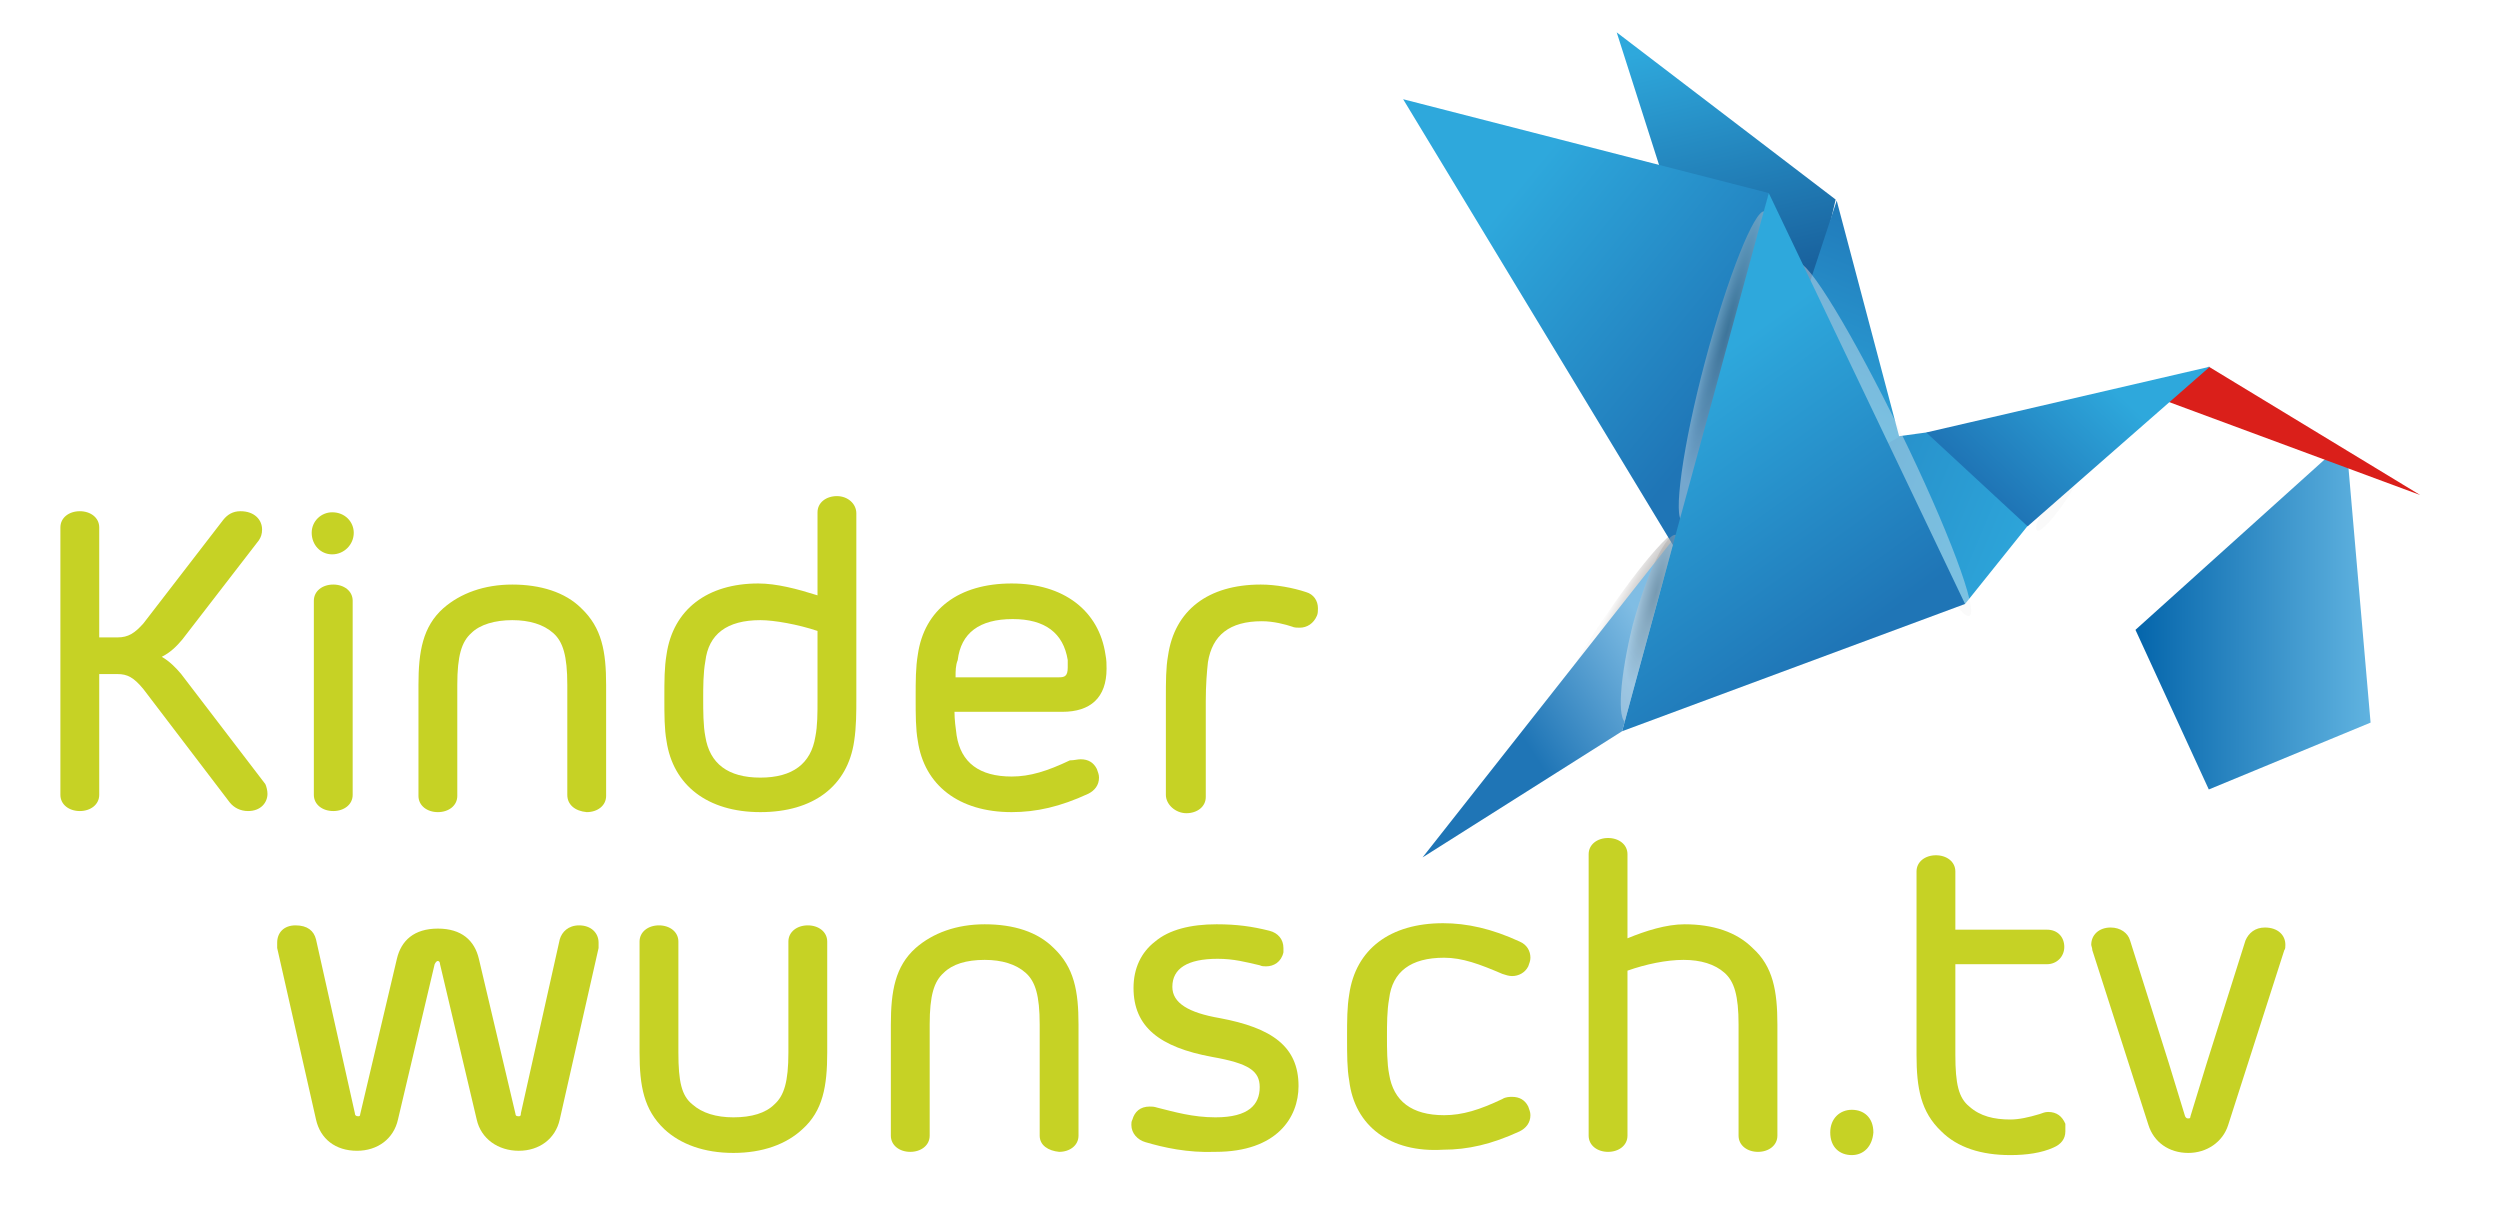
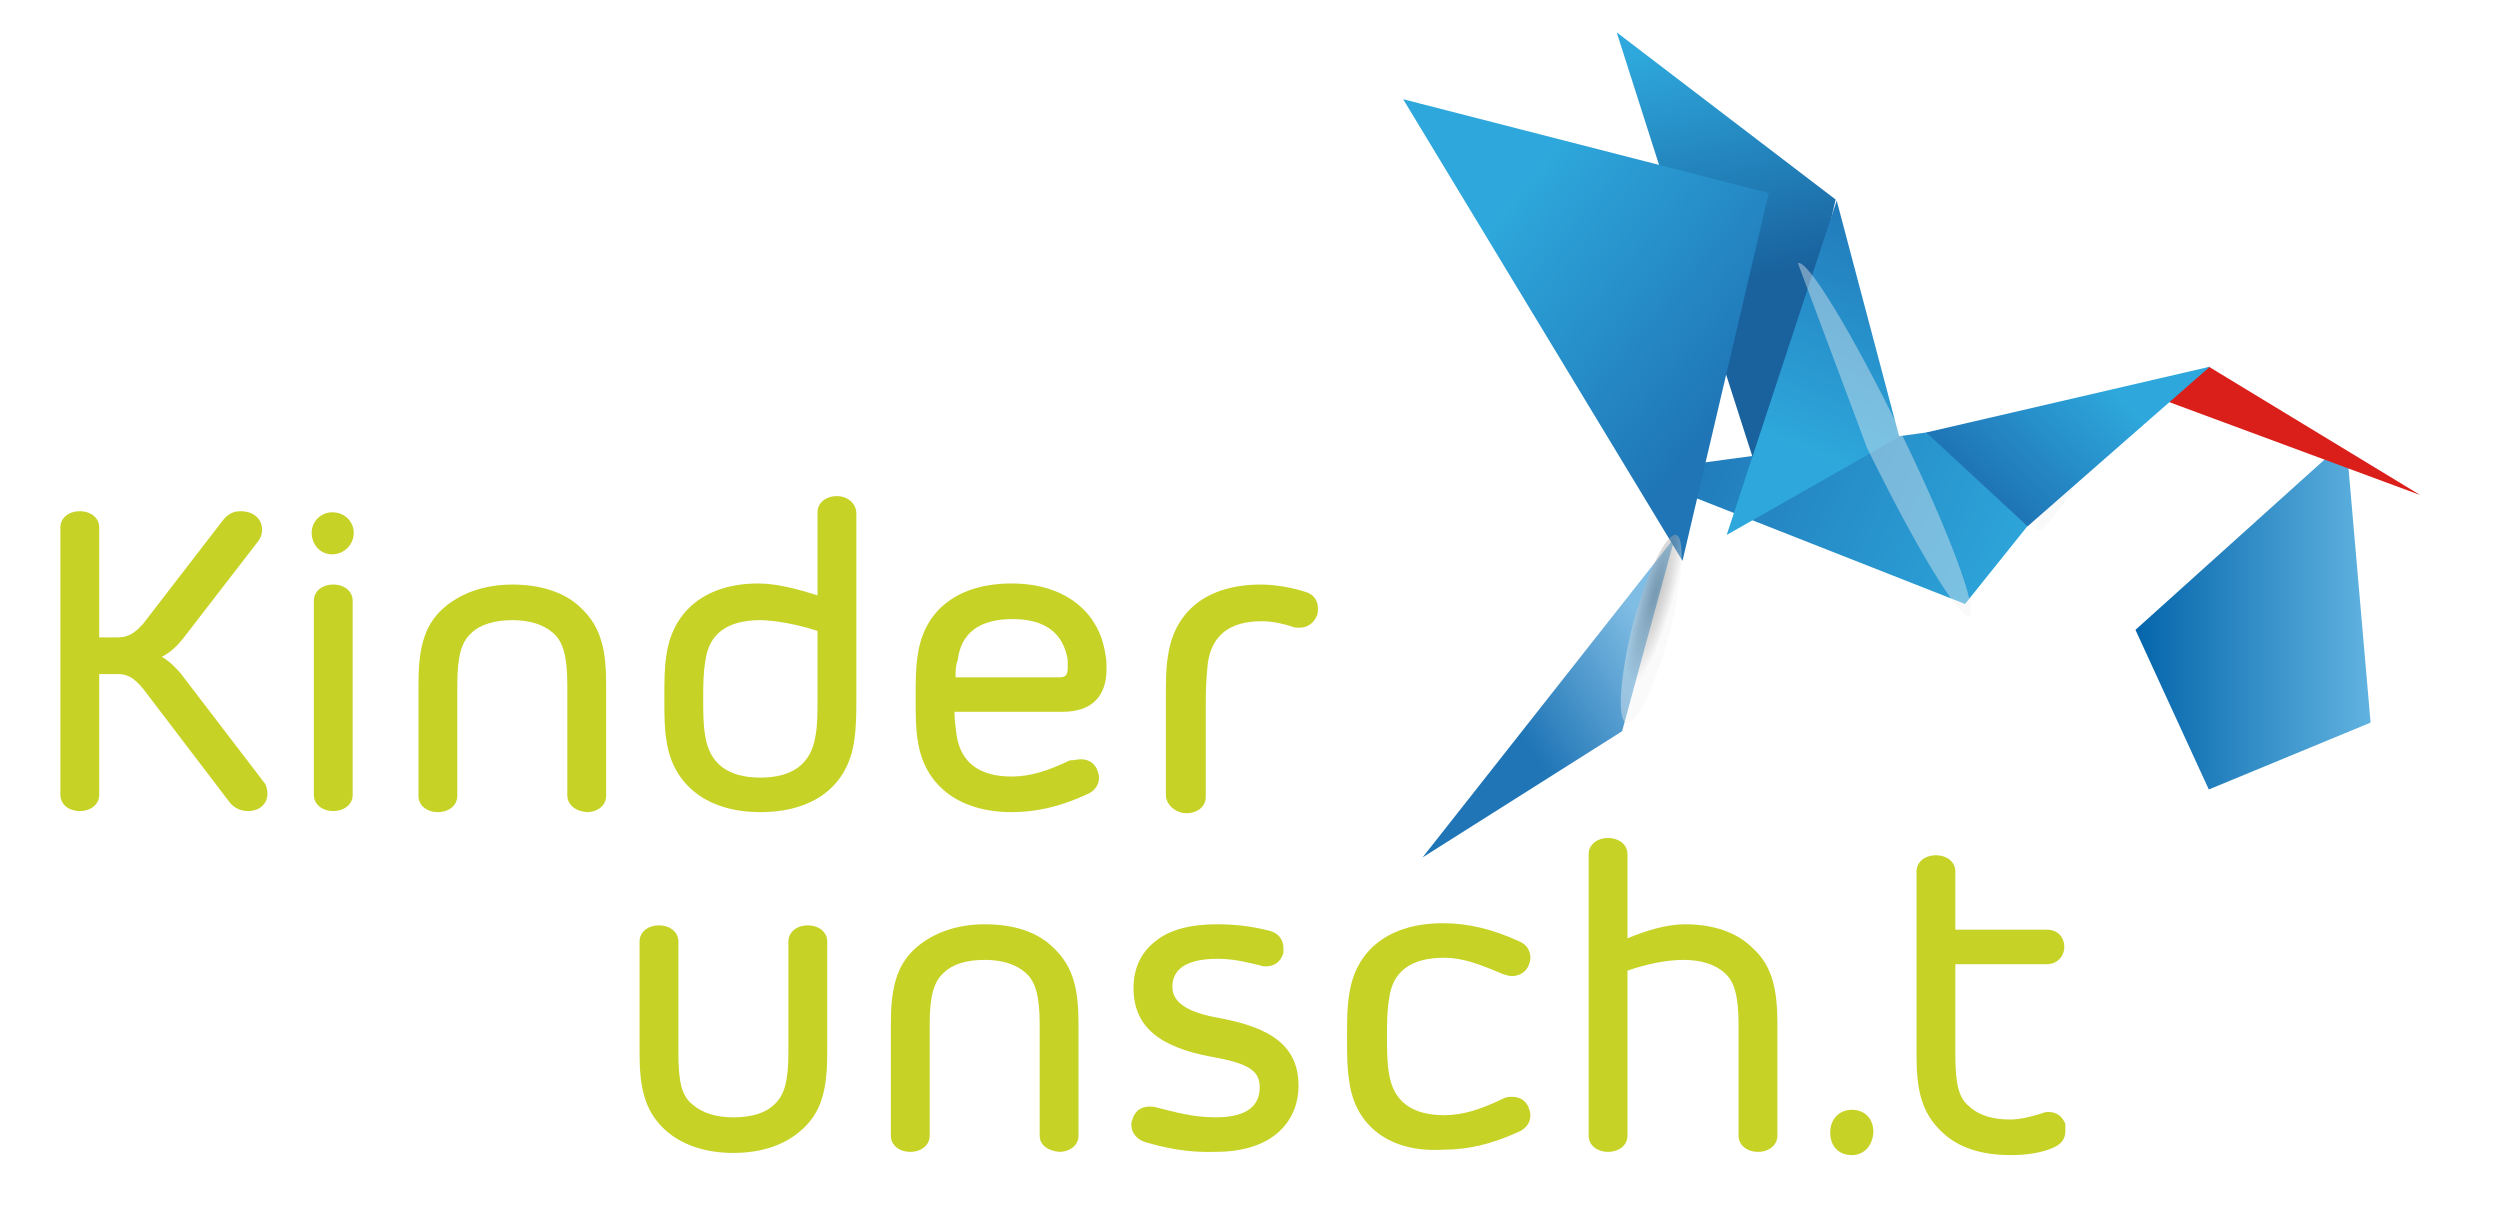
<svg xmlns="http://www.w3.org/2000/svg" version="1.1" id="Ebene_1" x="0px" y="0px" viewBox="0 0 231.8 112" style="enable-background:new 0 0 231.8 112;" xml:space="preserve">
  <style type="text/css">
	.st0{fill:url(#SVGID_1_);}
	.st1{fill:#DA1F1A;}
	.st2{filter:url(#Adobe_OpacityMaskFilter);}
	.st3{filter:url(#Adobe_OpacityMaskFilter_1_);}
	.st4{mask:url(#SVGID_2_);fill:url(#SVGID_3_);}
	.st5{opacity:0.4;fill:url(#SVGID_4_);}
	.st6{fill:url(#SVGID_5_);}
	.st7{fill:url(#SVGID_6_);}
	.st8{filter:url(#Adobe_OpacityMaskFilter_2_);}
	.st9{filter:url(#Adobe_OpacityMaskFilter_3_);}
	.st10{mask:url(#SVGID_7_);fill:url(#SVGID_8_);}
	.st11{opacity:0.4;fill:url(#SVGID_9_);}
	.st12{fill:url(#SVGID_10_);}
	.st13{fill:url(#SVGID_11_);}
	.st14{fill:url(#SVGID_12_);}
	.st15{fill:url(#SVGID_13_);}
	.st16{filter:url(#Adobe_OpacityMaskFilter_4_);}
	.st17{filter:url(#Adobe_OpacityMaskFilter_5_);}
	.st18{mask:url(#SVGID_14_);fill:url(#SVGID_15_);}
	.st19{opacity:0.4;fill:url(#SVGID_16_);}
	.st20{filter:url(#Adobe_OpacityMaskFilter_6_);}
	.st21{filter:url(#Adobe_OpacityMaskFilter_7_);}
	.st22{mask:url(#SVGID_17_);fill:url(#SVGID_18_);}
	.st23{opacity:0.4;fill:url(#SVGID_19_);}
	.st24{filter:url(#Adobe_OpacityMaskFilter_8_);}
	.st25{filter:url(#Adobe_OpacityMaskFilter_9_);}
	.st26{mask:url(#SVGID_20_);fill:url(#SVGID_21_);}
	.st27{opacity:0.4;fill:url(#SVGID_22_);}
	.st28{fill:url(#SVGID_23_);}
	.st29{fill:#C6D225;}
</style>
  <g>
    <linearGradient id="SVGID_1_" gradientUnits="userSpaceOnUse" x1="197.973" y1="57.669" x2="219.772" y2="57.669">
      <stop offset="0" style="stop-color:#0465AB" />
      <stop offset="1" style="stop-color:#60B3E0" />
    </linearGradient>
    <polygon class="st0" points="216.1,42.1 198,58.4 204.8,73.2 219.8,67 217.7,42.8  " />
    <polygon class="st1" points="204.8,34 224.4,45.9 200.9,37.2  " />
    <defs>
      <filter id="Adobe_OpacityMaskFilter" filterUnits="userSpaceOnUse" x="188.8" y="42" width="4.7" height="7.2">
        <feFlood style="flood-color:white;flood-opacity:1" result="back" />
        <feBlend in="SourceGraphic" in2="back" mode="normal" />
      </filter>
    </defs>
    <mask maskUnits="userSpaceOnUse" x="188.8" y="42" width="4.7" height="7.2" id="SVGID_2_">
      <g class="st2">
        <defs>
          <filter id="Adobe_OpacityMaskFilter_1_" filterUnits="userSpaceOnUse" x="188.8" y="42" width="4.7" height="7.2">
            <feFlood style="flood-color:white;flood-opacity:1" result="back" />
            <feBlend in="SourceGraphic" in2="back" mode="normal" />
          </filter>
        </defs>
        <mask maskUnits="userSpaceOnUse" x="188.8" y="42" width="4.7" height="7.2" id="SVGID_2_">
          <g class="st3">
				</g>
        </mask>
        <radialGradient id="SVGID_3_" cx="307.387" cy="14068.685" r="2.048" gradientTransform="matrix(1.107 -1.741 -0.31 -0.197 4214.194 3355.458)" gradientUnits="userSpaceOnUse">
          <stop offset="0" style="stop-color:#FFFFFF" />
          <stop offset="0.114" style="stop-color:#E9E9E9" />
          <stop offset="0.35" style="stop-color:#B2B2B2" />
          <stop offset="0.685" style="stop-color:#595959" />
          <stop offset="1" style="stop-color:#000000" />
        </radialGradient>
        <path class="st4" d="M193.4,42c0.4,0.2-0.4,2-1.6,4c-1.3,2-2.6,3.4-2.9,3.2c-0.4-0.2,0.4-2,1.6-4C191.7,43.2,193,41.8,193.4,42z" />
      </g>
    </mask>
    <radialGradient id="SVGID_4_" cx="307.387" cy="14068.685" r="2.048" gradientTransform="matrix(1.107 -1.741 -0.31 -0.197 4214.194 3355.458)" gradientUnits="userSpaceOnUse">
      <stop offset="0" style="stop-color:#676767" />
      <stop offset="0.191" style="stop-color:#7B7978" />
      <stop offset="0.587" style="stop-color:#B0ADAC" />
      <stop offset="1" style="stop-color:#F3F2F2" />
    </radialGradient>
    <path class="st5" d="M193.4,42c0.4,0.2-0.4,2-1.6,4c-1.3,2-2.6,3.4-2.9,3.2c-0.4-0.2,0.4-2,1.6-4C191.7,43.2,193,41.8,193.4,42z" />
    <linearGradient id="SVGID_5_" gradientUnits="userSpaceOnUse" x1="1330.691" y1="782.255" x2="1369.01" y2="782.255" gradientTransform="matrix(0.922 0.388 -0.388 0.922 -768.665 -1201.549)">
      <stop offset="0" style="stop-color:#1F75B6" />
      <stop offset="1" style="stop-color:#2EA8DC" />
    </linearGradient>
    <polygon class="st6" points="193.5,41.9 182.2,56 151.2,43.8 178.6,40.1  " />
    <linearGradient id="SVGID_6_" gradientUnits="userSpaceOnUse" x1="1179.019" y1="638.419" x2="1174.657" y2="624.413" gradientTransform="matrix(-0.899 -0.438 -0.438 0.899 1523.68 -12.51)">
      <stop offset="0" style="stop-color:#1F75B6" />
      <stop offset="1" style="stop-color:#2EA8DC" />
    </linearGradient>
    <polygon class="st7" points="188,48.8 178.6,40.1 204.9,34  " />
    <defs>
      <filter id="Adobe_OpacityMaskFilter_2_" filterUnits="userSpaceOnUse" x="142.5" y="49" width="13.7" height="21.1">
        <feFlood style="flood-color:white;flood-opacity:1" result="back" />
        <feBlend in="SourceGraphic" in2="back" mode="normal" />
      </filter>
    </defs>
    <mask maskUnits="userSpaceOnUse" x="142.5" y="49" width="13.7" height="21.1" id="SVGID_7_">
      <g class="st8">
        <defs>
          <filter id="Adobe_OpacityMaskFilter_3_" filterUnits="userSpaceOnUse" x="142.5" y="49" width="13.7" height="21.1">
            <feFlood style="flood-color:white;flood-opacity:1" result="back" />
            <feBlend in="SourceGraphic" in2="back" mode="normal" />
          </filter>
        </defs>
        <mask maskUnits="userSpaceOnUse" x="142.5" y="49" width="13.7" height="21.1" id="SVGID_7_">
          <g class="st9">
				</g>
        </mask>
        <radialGradient id="SVGID_8_" cx="433.401" cy="13620.481" r="3.688" gradientTransform="matrix(1.819 -2.849 -0.392 -0.251 4704.426 4706.169)" gradientUnits="userSpaceOnUse">
          <stop offset="0" style="stop-color:#FFFFFF" />
          <stop offset="0.114" style="stop-color:#E9E9E9" />
          <stop offset="0.35" style="stop-color:#B2B2B2" />
          <stop offset="0.685" style="stop-color:#595959" />
          <stop offset="1" style="stop-color:#000000" />
        </radialGradient>
        <path class="st10" d="M156,49.1c0.8,0.5-1.6,5.6-5.3,11.4c-3.7,5.8-7.4,10.1-8.2,9.6c-0.8-0.5,1.6-5.6,5.3-11.4     C151.6,52.9,155.2,48.6,156,49.1z" />
      </g>
    </mask>
    <radialGradient id="SVGID_9_" cx="433.401" cy="13620.481" r="3.688" gradientTransform="matrix(1.819 -2.849 -0.392 -0.251 4704.426 4706.169)" gradientUnits="userSpaceOnUse">
      <stop offset="0" style="stop-color:#676767" />
      <stop offset="0.191" style="stop-color:#7B7978" />
      <stop offset="0.587" style="stop-color:#B0ADAC" />
      <stop offset="1" style="stop-color:#F3F2F2" />
    </radialGradient>
-     <path class="st11" d="M156,49.1c0.8,0.5-1.6,5.6-5.3,11.4c-3.7,5.8-7.4,10.1-8.2,9.6c-0.8-0.5,1.6-5.6,5.3-11.4   C151.6,52.9,155.2,48.6,156,49.1z" />
    <linearGradient id="SVGID_10_" gradientUnits="userSpaceOnUse" x1="1336.71" y1="767.699" x2="1346.785" y2="747.371" gradientTransform="matrix(-0.973 -0.232 -0.232 0.973 1641.751 -411.225)">
      <stop offset="0" style="stop-color:#19629E" />
      <stop offset="1" style="stop-color:#2EA8DC" />
    </linearGradient>
    <path class="st12" d="M149.9,3c0,0,14.3,44.8,14.1,44c-0.2-0.8,6.2-28.5,6.2-28.5" />
    <linearGradient id="SVGID_11_" gradientUnits="userSpaceOnUse" x1="1324.853" y1="757.585" x2="1328.503" y2="782.64" gradientTransform="matrix(-0.973 -0.232 -0.232 0.973 1641.751 -411.225)">
      <stop offset="0" style="stop-color:#1F75B6" />
      <stop offset="1" style="stop-color:#2EA8DC" />
    </linearGradient>
    <polyline class="st13" points="170.3,18.6 160.1,49.6 176.1,40.5 170.3,18.6  " />
    <linearGradient id="SVGID_12_" gradientUnits="userSpaceOnUse" x1="1349.612" y1="812.855" x2="1339.153" y2="801.836" gradientTransform="matrix(-0.973 -0.232 -0.232 0.973 1641.751 -411.225)">
      <stop offset="0" style="stop-color:#1F75B6" />
      <stop offset="1" style="stop-color:#80BDE4" />
    </linearGradient>
    <polygon class="st14" points="150.4,67.8 131.9,79.5 155.3,49.8  " />
    <linearGradient id="SVGID_13_" gradientUnits="userSpaceOnUse" x1="1335.653" y1="778.459" x2="1361.018" y2="766.226" gradientTransform="matrix(-0.973 -0.232 -0.232 0.973 1641.751 -411.225)">
      <stop offset="0" style="stop-color:#1F75B6" />
      <stop offset="1" style="stop-color:#2EA8DC" />
    </linearGradient>
    <polyline class="st15" points="164,17.9 156,52 130.1,9.2  " />
    <defs>
      <filter id="Adobe_OpacityMaskFilter_4_" filterUnits="userSpaceOnUse" x="155.6" y="19.6" width="8.3" height="28.8">
        <feFlood style="flood-color:white;flood-opacity:1" result="back" />
        <feBlend in="SourceGraphic" in2="back" mode="normal" />
      </filter>
    </defs>
    <mask maskUnits="userSpaceOnUse" x="155.6" y="19.6" width="8.3" height="28.8" id="SVGID_14_">
      <g class="st16">
        <defs>
          <filter id="Adobe_OpacityMaskFilter_5_" filterUnits="userSpaceOnUse" x="155.6" y="19.6" width="8.3" height="28.8">
            <feFlood style="flood-color:white;flood-opacity:1" result="back" />
            <feBlend in="SourceGraphic" in2="back" mode="normal" />
          </filter>
        </defs>
        <mask maskUnits="userSpaceOnUse" x="155.6" y="19.6" width="8.3" height="28.8" id="SVGID_14_">
          <g class="st17">
				</g>
        </mask>
        <radialGradient id="SVGID_15_" cx="542.651" cy="13938.638" r="3.688" gradientTransform="matrix(1.029 -3.9 -0.45 -0.119 5874.143 3805.85)" gradientUnits="userSpaceOnUse">
          <stop offset="0" style="stop-color:#FFFFFF" />
          <stop offset="0.114" style="stop-color:#E9E9E9" />
          <stop offset="0.35" style="stop-color:#B2B2B2" />
          <stop offset="0.685" style="stop-color:#595959" />
          <stop offset="1" style="stop-color:#000000" />
        </radialGradient>
        <path class="st18" d="M163.6,19.6c0.9,0.2,0,6.9-2.1,14.8c-2.1,7.9-4.5,14.2-5.5,13.9c-0.9-0.2,0-6.9,2.1-14.8     C160.2,25.6,162.7,19.4,163.6,19.6z" />
      </g>
    </mask>
    <radialGradient id="SVGID_16_" cx="542.651" cy="13938.638" r="3.688" gradientTransform="matrix(1.029 -3.9 -0.45 -0.119 5874.143 3805.85)" gradientUnits="userSpaceOnUse">
      <stop offset="0" style="stop-color:#676767" />
      <stop offset="0.191" style="stop-color:#7B7978" />
      <stop offset="0.587" style="stop-color:#B0ADAC" />
      <stop offset="1" style="stop-color:#F3F2F2" />
    </radialGradient>
-     <path class="st19" d="M163.6,19.6c0.9,0.2,0,6.9-2.1,14.8c-2.1,7.9-4.5,14.2-5.5,13.9c-0.9-0.2,0-6.9,2.1-14.8   C160.2,25.6,162.7,19.4,163.6,19.6" />
    <defs>
      <filter id="Adobe_OpacityMaskFilter_6_" filterUnits="userSpaceOnUse" x="150.3" y="49.6" width="5.7" height="17.4">
        <feFlood style="flood-color:white;flood-opacity:1" result="back" />
        <feBlend in="SourceGraphic" in2="back" mode="normal" />
      </filter>
    </defs>
    <mask maskUnits="userSpaceOnUse" x="150.3" y="49.6" width="5.7" height="17.4" id="SVGID_17_">
      <g class="st20">
        <defs>
          <filter id="Adobe_OpacityMaskFilter_7_" filterUnits="userSpaceOnUse" x="150.3" y="49.6" width="5.7" height="17.4">
            <feFlood style="flood-color:white;flood-opacity:1" result="back" />
            <feBlend in="SourceGraphic" in2="back" mode="normal" />
          </filter>
        </defs>
        <mask maskUnits="userSpaceOnUse" x="150.3" y="49.6" width="5.7" height="17.4" id="SVGID_17_">
          <g class="st21">
				</g>
        </mask>
        <radialGradient id="SVGID_18_" cx="487.875" cy="13939.269" r="3.688" gradientTransform="matrix(0.622 -2.358 -0.45 -0.119 6122.764 2863.965)" gradientUnits="userSpaceOnUse">
          <stop offset="0" style="stop-color:#FFFFFF" />
          <stop offset="0.114" style="stop-color:#E9E9E9" />
          <stop offset="0.35" style="stop-color:#B2B2B2" />
          <stop offset="0.685" style="stop-color:#595959" />
          <stop offset="1" style="stop-color:#000000" />
        </radialGradient>
        <path class="st22" d="M155.4,49.6c0.9,0.2,0.6,4.3-0.6,9.1c-1.3,4.8-3,8.5-4,8.3c-0.9-0.2-0.6-4.3,0.6-9.1     C152.7,53.1,154.5,49.4,155.4,49.6z" />
      </g>
    </mask>
    <radialGradient id="SVGID_19_" cx="487.875" cy="13939.269" r="3.688" gradientTransform="matrix(0.622 -2.358 -0.45 -0.119 6122.764 2863.965)" gradientUnits="userSpaceOnUse">
      <stop offset="0" style="stop-color:#676767" />
      <stop offset="0.191" style="stop-color:#7B7978" />
      <stop offset="0.587" style="stop-color:#B0ADAC" />
      <stop offset="1" style="stop-color:#F3F2F2" />
    </radialGradient>
    <path class="st23" d="M155.4,49.6c0.9,0.2,0.6,4.3-0.6,9.1c-1.3,4.8-3,8.5-4,8.3c-0.9-0.2-0.6-4.3,0.6-9.1   C152.7,53.1,154.5,49.4,155.4,49.6z" />
    <defs>
      <filter id="Adobe_OpacityMaskFilter_8_" filterUnits="userSpaceOnUse" x="166.5" y="24.4" width="16.2" height="32.8">
        <feFlood style="flood-color:white;flood-opacity:1" result="back" />
        <feBlend in="SourceGraphic" in2="back" mode="normal" />
      </filter>
    </defs>
    <mask maskUnits="userSpaceOnUse" x="166.5" y="24.4" width="16.2" height="32.8" id="SVGID_20_">
      <g class="st24">
        <defs>
          <filter id="Adobe_OpacityMaskFilter_9_" filterUnits="userSpaceOnUse" x="166.5" y="24.4" width="16.2" height="32.8">
            <feFlood style="flood-color:white;flood-opacity:1" result="back" />
            <feBlend in="SourceGraphic" in2="back" mode="normal" />
          </filter>
        </defs>
        <mask maskUnits="userSpaceOnUse" x="166.5" y="24.4" width="16.2" height="32.8" id="SVGID_20_">
          <g class="st25">
				</g>
        </mask>
        <radialGradient id="SVGID_21_" cx="751.764" cy="13909.869" r="3.688" gradientTransform="matrix(-2.159 -4.437 -0.419 0.204 7619.616 542.982)" gradientUnits="userSpaceOnUse">
          <stop offset="0" style="stop-color:#FFFFFF" />
          <stop offset="0.114" style="stop-color:#E9E9E9" />
          <stop offset="0.35" style="stop-color:#B2B2B2" />
          <stop offset="0.685" style="stop-color:#595959" />
          <stop offset="1" style="stop-color:#000000" />
        </radialGradient>
        <path class="st26" d="M166.7,24.4c0.9-0.4,5.1,6.6,9.5,15.6c4.4,9,7.3,16.7,6.4,17.1c-0.9,0.4-5.1-6.6-9.5-15.6     C168.7,32.5,165.8,24.8,166.7,24.4z" />
      </g>
    </mask>
    <radialGradient id="SVGID_22_" cx="751.764" cy="13909.869" r="3.688" gradientTransform="matrix(-2.159 -4.437 -0.419 0.204 7619.616 542.982)" gradientUnits="userSpaceOnUse">
      <stop offset="0" style="stop-color:#676767" />
      <stop offset="0.191" style="stop-color:#7B7978" />
      <stop offset="0.587" style="stop-color:#B0ADAC" />
      <stop offset="1" style="stop-color:#F3F2F2" />
    </radialGradient>
-     <path class="st27" d="M166.7,24.4c0.9-0.4,5.1,6.6,9.5,15.6c4.4,9,7.3,16.7,6.4,17.1c-0.9,0.4-5.1-6.6-9.5-15.6   C168.7,32.5,165.8,24.8,166.7,24.4z" />
+     <path class="st27" d="M166.7,24.4c0.9-0.4,5.1,6.6,9.5,15.6c4.4,9,7.3,16.7,6.4,17.1c-0.9,0.4-5.1-6.6-9.5-15.6   z" />
    <linearGradient id="SVGID_23_" gradientUnits="userSpaceOnUse" x1="1321.966" y1="800.376" x2="1343.638" y2="781.628" gradientTransform="matrix(-0.973 -0.232 -0.232 0.973 1641.751 -411.225)">
      <stop offset="0" style="stop-color:#1F75B6" />
      <stop offset="1" style="stop-color:#2EA8DC" />
    </linearGradient>
-     <polyline class="st28" points="164,17.9 150.4,67.8 182.2,56 164,17.9  " />
  </g>
  <g>
    <path class="st29" d="M24.8,73.6c0,0.8-0.6,1.6-1.8,1.6c-0.7,0-1.3-0.3-1.7-0.8l-8-10.5c-0.9-1.1-1.5-1.4-2.4-1.4H9.2v11.2   c0,0.9-0.8,1.5-1.8,1.5c-1,0-1.8-0.6-1.8-1.5V48.9c0-0.9,0.8-1.5,1.8-1.5c1,0,1.8,0.6,1.8,1.5v10.2h1.7c1,0,1.6-0.4,2.4-1.3   l7.4-9.6c0.4-0.5,0.9-0.8,1.6-0.8c1.3,0,2,0.8,2,1.7c0,0.4-0.1,0.7-0.3,1l-7.1,9.2c-0.5,0.6-1.1,1.2-1.9,1.6c0.7,0.4,1.3,1,1.8,1.6   l7.8,10.2C24.7,72.9,24.8,73.3,24.8,73.6z" />
    <path class="st29" d="M32.8,49.4c0,1.1-0.9,2-2,2c-1.1,0-1.9-0.9-1.9-2c0-1.1,0.9-1.9,1.9-1.9C32,47.5,32.8,48.4,32.8,49.4z    M29.1,73.7v-18c0-0.9,0.8-1.5,1.8-1.5c1,0,1.8,0.6,1.8,1.5v18c0,0.9-0.8,1.5-1.8,1.5C29.9,75.2,29.1,74.6,29.1,73.7z" />
    <path class="st29" d="M52.6,73.7V63.5c0-2.7-0.4-4-1.3-4.8c-0.9-0.8-2.2-1.2-3.8-1.2s-3,0.4-3.8,1.2c-0.9,0.8-1.3,2.1-1.3,4.8v10.3   c0,0.9-0.8,1.5-1.8,1.5c-1,0-1.8-0.6-1.8-1.5V63.5c0-3.1,0.4-5.4,2.3-7.1c1.6-1.4,3.8-2.2,6.4-2.2s4.9,0.7,6.4,2.2   c1.9,1.8,2.3,4,2.3,7.1v10.3c0,0.9-0.8,1.5-1.8,1.5C53.3,75.2,52.6,74.6,52.6,73.7z" />
    <path class="st29" d="M79.4,47.6v17.1c0,1.3,0,2.7-0.2,4c-0.6,4.2-3.8,6.6-8.7,6.6c-4.9,0-8.1-2.5-8.7-6.6c-0.2-1.1-0.2-2.4-0.2-4   s0-2.8,0.2-4c0.6-4.2,3.8-6.6,8.5-6.6c1.7,0,3.6,0.5,5.5,1.1v-7.7c0-0.9,0.8-1.5,1.8-1.5S79.4,46.7,79.4,47.6z M75.8,64.8v-6.3   c-1.8-0.6-4-1-5.3-1c-3.1,0-4.8,1.3-5.1,3.8c-0.2,1.1-0.2,2.4-0.2,3.5c0,1.1,0,2.5,0.2,3.5c0.4,2.5,2.1,3.8,5.1,3.8   c3,0,4.7-1.3,5.1-3.8C75.8,67.3,75.8,66.2,75.8,64.8z" />
    <path class="st29" d="M100.2,70.4c0.7,0,1.2,0.3,1.5,0.9c0.1,0.3,0.2,0.5,0.2,0.8c0,0.7-0.4,1.2-1,1.5c-2.6,1.2-4.8,1.7-7.1,1.7   c-4.9,0-8.1-2.5-8.7-6.6c-0.2-1.1-0.2-2.4-0.2-4s0-2.8,0.2-4c0.6-4.2,3.8-6.6,8.7-6.6c4.8,0,8.1,2.5,8.7,6.6   c0.1,0.5,0.1,0.9,0.1,1.3c0,2.7-1.5,4-4.1,4h-10c0,0.7,0.1,1.5,0.2,2.2c0.4,2.5,2.1,3.8,5.1,3.8c1.7,0,3.3-0.5,5.4-1.5   C99.6,70.5,99.9,70.4,100.2,70.4z M88.6,62.8h9.6c0.5,0,0.8-0.1,0.8-0.9c0-0.2,0-0.4,0-0.7c-0.4-2.5-2.1-3.8-5.1-3.8   c-3.1,0-4.8,1.3-5.1,3.8C88.6,61.7,88.6,62.2,88.6,62.8z" />
    <path class="st29" d="M108.1,73.7v-8.9c0-1.6,0-2.9,0.2-4c0.6-4.2,3.7-6.6,8.6-6.6c1.4,0,3,0.3,4.2,0.7c0.7,0.2,1.1,0.8,1.1,1.5   c0,0.2,0,0.5-0.1,0.7c-0.3,0.7-0.9,1.1-1.6,1.1c-0.2,0-0.5,0-0.7-0.1c-0.6-0.2-1.7-0.5-2.8-0.5c-3,0-4.6,1.3-5,3.8   c-0.1,0.9-0.2,2.1-0.2,3.6v8.9c0,0.9-0.8,1.5-1.8,1.5S108.1,74.6,108.1,73.7z" />
  </g>
  <g>
-     <path class="st29" d="M55.5,87.4c0,0.2,0,0.3,0,0.5l-3.6,15.9c-0.4,1.8-1.9,2.9-3.8,2.9c-1.9,0-3.5-1.1-3.9-2.9l-3.4-14.4   c0-0.2-0.1-0.3-0.2-0.3c-0.1,0-0.2,0.1-0.3,0.3l-3.4,14.4c-0.4,1.8-1.9,2.9-3.8,2.9c-2,0-3.4-1.1-3.8-2.9l-3.6-15.9   c0-0.2,0-0.3,0-0.5c0-0.9,0.6-1.6,1.7-1.6c1.1,0,1.7,0.5,1.9,1.3l3.6,16.1c0,0.2,0.1,0.3,0.3,0.3c0.1,0,0.2,0,0.2-0.2l3.4-14.4   c0.4-1.7,1.6-2.8,3.8-2.8c2.2,0,3.4,1.1,3.8,2.8l3.4,14.4c0,0.2,0.2,0.2,0.3,0.2c0.1,0,0.2,0,0.2-0.3l3.6-16.1   c0.2-0.7,0.8-1.3,1.8-1.3C54.8,85.8,55.5,86.5,55.5,87.4z" />
    <path class="st29" d="M61.6,104.7c-1.9-1.8-2.3-4-2.3-7.1V87.3c0-0.9,0.8-1.5,1.8-1.5c1,0,1.8,0.6,1.8,1.5v10.3   c0,2.7,0.3,4,1.3,4.8c0.9,0.8,2.2,1.2,3.8,1.2c1.7,0,3-0.4,3.8-1.2c0.9-0.8,1.3-2.1,1.3-4.8V87.3c0-0.9,0.8-1.5,1.8-1.5   c1,0,1.8,0.6,1.8,1.5v10.3c0,3.1-0.4,5.4-2.3,7.1c-1.5,1.4-3.7,2.2-6.4,2.2C65.3,106.9,63.1,106.1,61.6,104.7z" />
    <path class="st29" d="M96.4,105.3V95c0-2.7-0.4-4-1.3-4.8c-0.9-0.8-2.2-1.2-3.8-1.2c-1.7,0-3,0.4-3.8,1.2c-0.9,0.8-1.3,2.1-1.3,4.8   v10.3c0,0.9-0.8,1.5-1.8,1.5c-1,0-1.8-0.6-1.8-1.5V95c0-3.1,0.4-5.4,2.3-7.1c1.6-1.4,3.8-2.2,6.4-2.2c2.7,0,4.9,0.7,6.4,2.2   c1.9,1.8,2.3,4,2.3,7.1v10.3c0,0.9-0.8,1.5-1.8,1.5C97.2,106.7,96.4,106.2,96.4,105.3z" />
    <path class="st29" d="M106.2,105.9c-0.7-0.2-1.3-0.8-1.3-1.6c0-0.2,0-0.3,0.1-0.5c0.2-0.7,0.7-1.2,1.6-1.2c0.2,0,0.4,0,0.7,0.1   c1.6,0.4,3.3,0.9,5.4,0.9c3.1,0,4.1-1.2,4.1-2.8c0-1.5-1-2.2-4.4-2.8c-4.9-0.9-7.3-2.8-7.3-6.4c0-1.8,0.7-3.3,2-4.3   c1.3-1.1,3.3-1.6,5.7-1.6c1.9,0,3.3,0.2,4.9,0.6c0.8,0.2,1.3,0.8,1.3,1.6c0,0.1,0,0.3,0,0.4c-0.2,0.9-0.9,1.3-1.6,1.3   c-0.2,0-0.4,0-0.6-0.1c-1.3-0.3-2.4-0.6-3.9-0.6c-2.8,0-4.2,0.9-4.2,2.6c0,1.5,1.5,2.4,4.4,2.9c4.8,0.9,7.3,2.6,7.3,6.3   c0,2.9-2,6.1-7.7,6.1C110.1,106.9,107.9,106.4,106.2,105.9z" />
    <path class="st29" d="M125.1,100.2c-0.2-1.1-0.2-2.4-0.2-4c0-1.6,0-2.8,0.2-4c0.6-4.2,3.8-6.6,8.7-6.6c2.2,0,4.5,0.5,7.1,1.7   c0.7,0.3,1,0.9,1,1.5c0,0.3-0.1,0.5-0.2,0.8c-0.3,0.6-0.9,0.9-1.5,0.9c-0.3,0-0.6-0.1-0.9-0.2c-2.1-0.9-3.7-1.5-5.4-1.5   c-3.1,0-4.8,1.3-5.1,3.8c-0.2,1.1-0.2,2.4-0.2,3.5c0,1.1,0,2.5,0.2,3.5c0.4,2.5,2.1,3.8,5.1,3.8c1.7,0,3.3-0.5,5.4-1.5   c0.3-0.2,0.7-0.2,0.9-0.2c0.7,0,1.2,0.3,1.5,0.9c0.1,0.3,0.2,0.5,0.2,0.8c0,0.7-0.4,1.2-1,1.5c-2.6,1.2-4.8,1.7-7.1,1.7   C128.9,106.9,125.6,104.4,125.1,100.2z" />
    <path class="st29" d="M164.8,95v10.3c0,0.9-0.8,1.5-1.8,1.5c-1,0-1.8-0.6-1.8-1.5V95c0-2.7-0.4-4-1.3-4.8c-0.9-0.8-2.2-1.2-3.8-1.2   c-1.6,0-3.5,0.4-5.2,1v15.3c0,0.9-0.8,1.5-1.8,1.5c-1,0-1.8-0.6-1.8-1.5V79.2c0-0.9,0.8-1.5,1.8-1.5c1,0,1.8,0.6,1.8,1.5v7.8   c1.7-0.7,3.6-1.3,5.3-1.3c2.6,0,4.8,0.7,6.3,2.2C164.4,89.6,164.8,91.9,164.8,95z" />
  </g>
  <g>
    <path class="st29" d="M171.7,107.1c-1.1,0-2-0.7-2-2.1c0-1.3,0.9-2.1,2-2.1c1.1,0,2,0.7,2,2.1C173.6,106.3,172.8,107.1,171.7,107.1   z" />
    <path class="st29" d="M191.5,104.9c0,0.7-0.4,1.2-1.1,1.5c-1.1,0.5-2.5,0.7-4,0.7c-2.7,0-4.9-0.7-6.4-2.2c-1.9-1.8-2.3-4-2.3-7.1   v-17c0-0.9,0.8-1.5,1.8-1.5c1,0,1.8,0.6,1.8,1.5v5.4h8.5c1,0,1.6,0.7,1.6,1.6c0,0.9-0.7,1.6-1.6,1.6h-8.5v8.4c0,2.7,0.3,4,1.3,4.8   c1,0.9,2.3,1.2,3.8,1.2c0.8,0,1.7-0.2,2.7-0.5c0.3-0.1,0.5-0.2,0.8-0.2c0.8,0,1.3,0.4,1.6,1.1C191.5,104.4,191.5,104.7,191.5,104.9   z" />
-     <path class="st29" d="M211.9,87.6c0,0.2,0,0.4-0.1,0.5l-5.2,16.2c-0.5,1.6-2,2.6-3.7,2.6c-1.8,0-3.2-1-3.7-2.6L194,88.1   c0-0.2-0.1-0.4-0.1-0.5c0-0.9,0.7-1.6,1.8-1.6c0.9,0,1.6,0.5,1.8,1.2l3.6,11.4l1.5,4.9c0.1,0.2,0.2,0.2,0.3,0.2   c0.1,0,0.2,0,0.2-0.2l1.5-4.9l3.6-11.4c0.3-0.7,0.9-1.2,1.8-1.2C211.2,86,211.9,86.7,211.9,87.6z" />
  </g>
</svg>